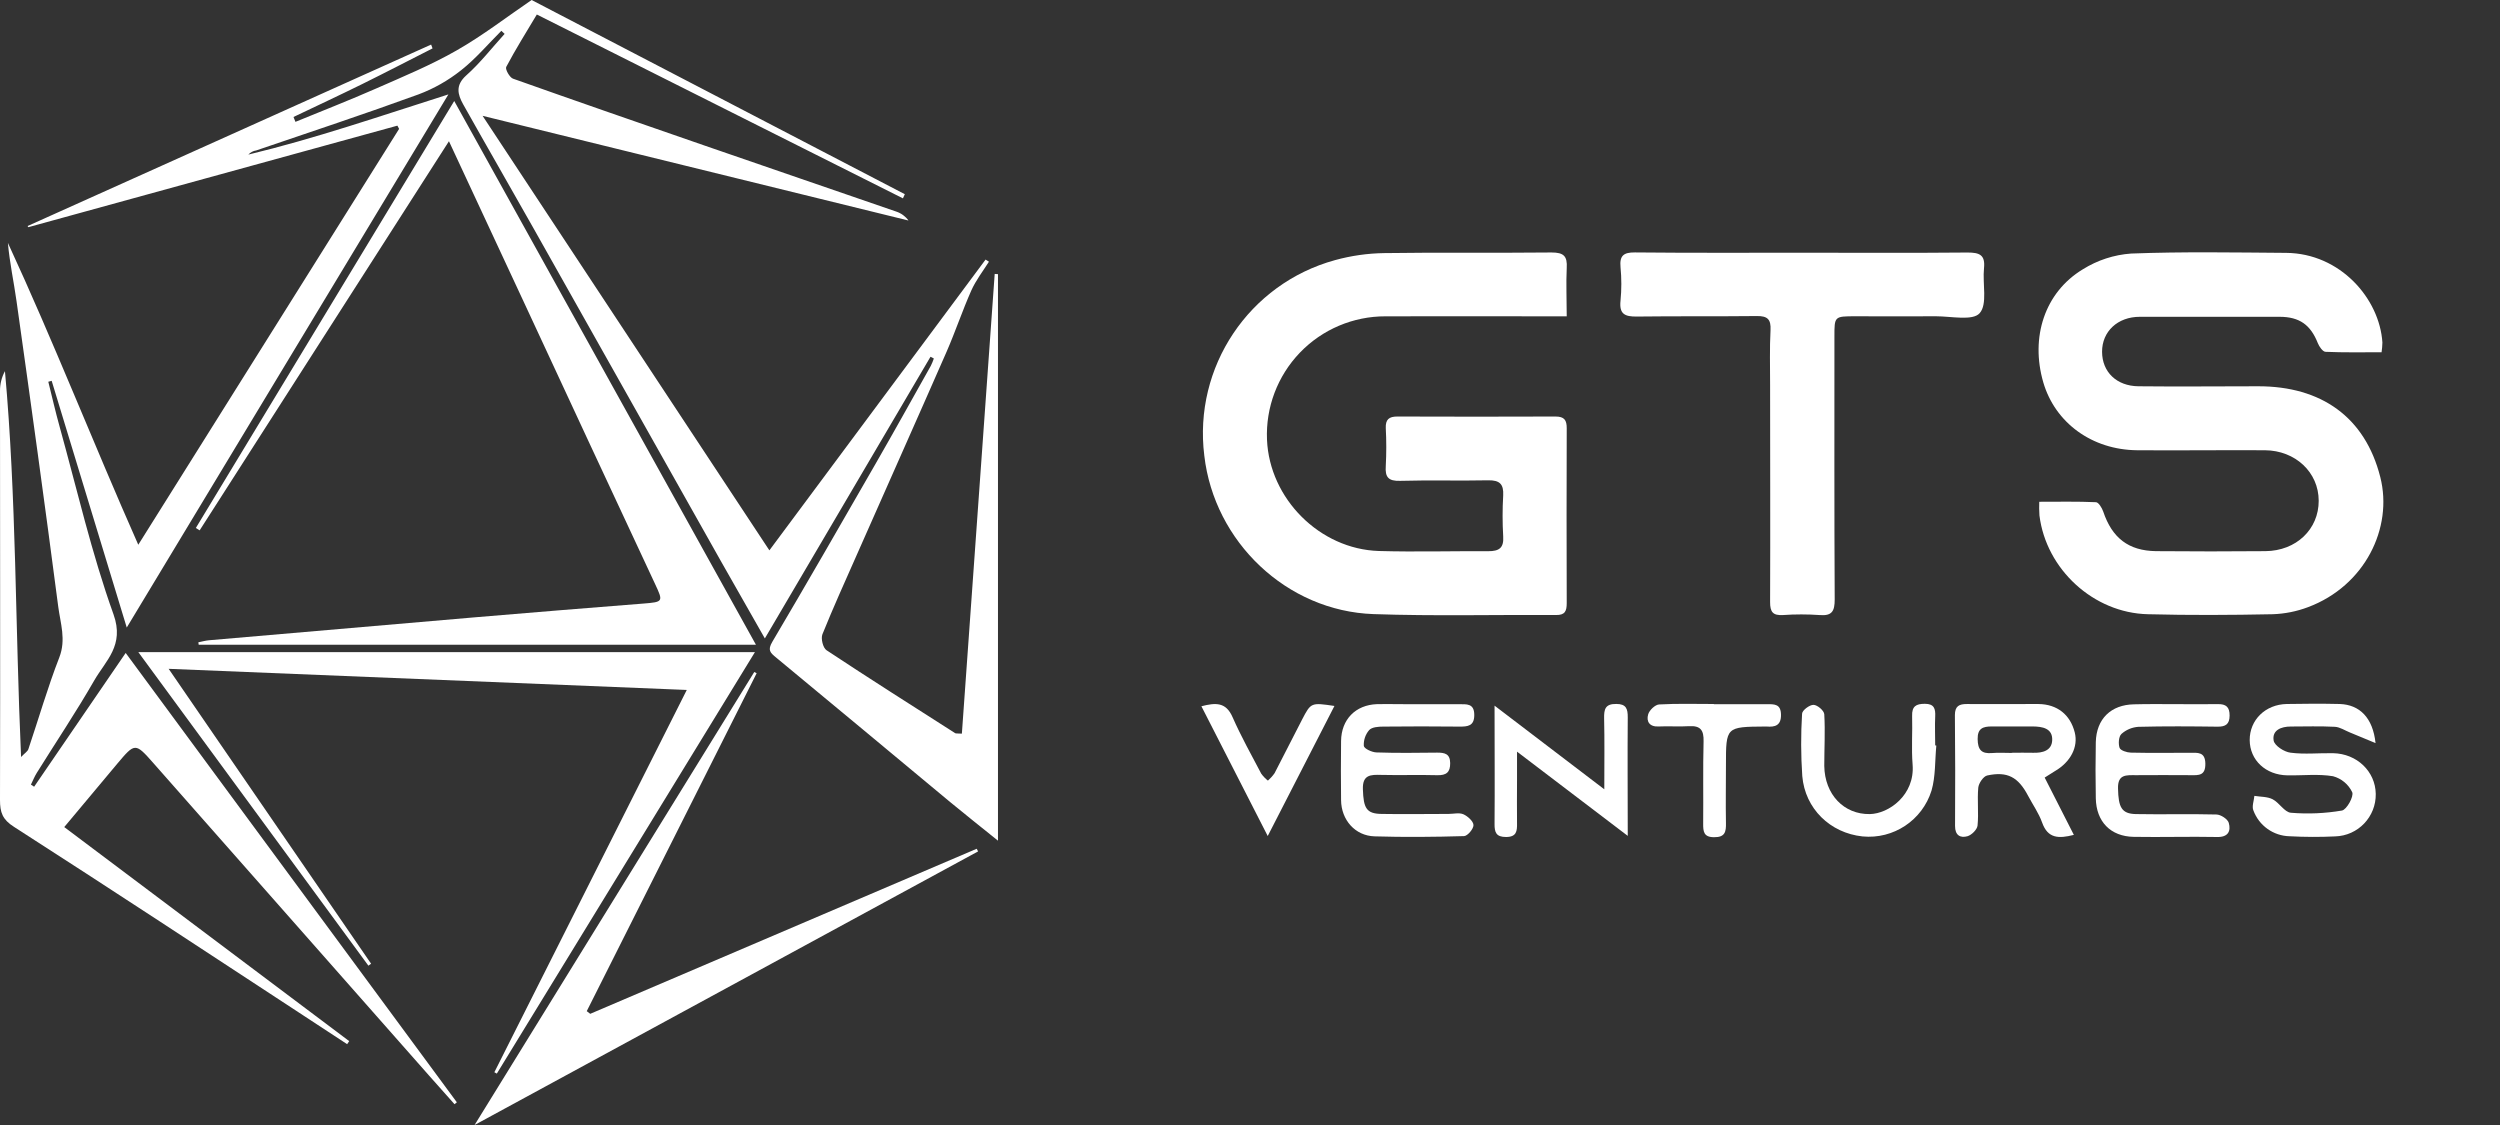
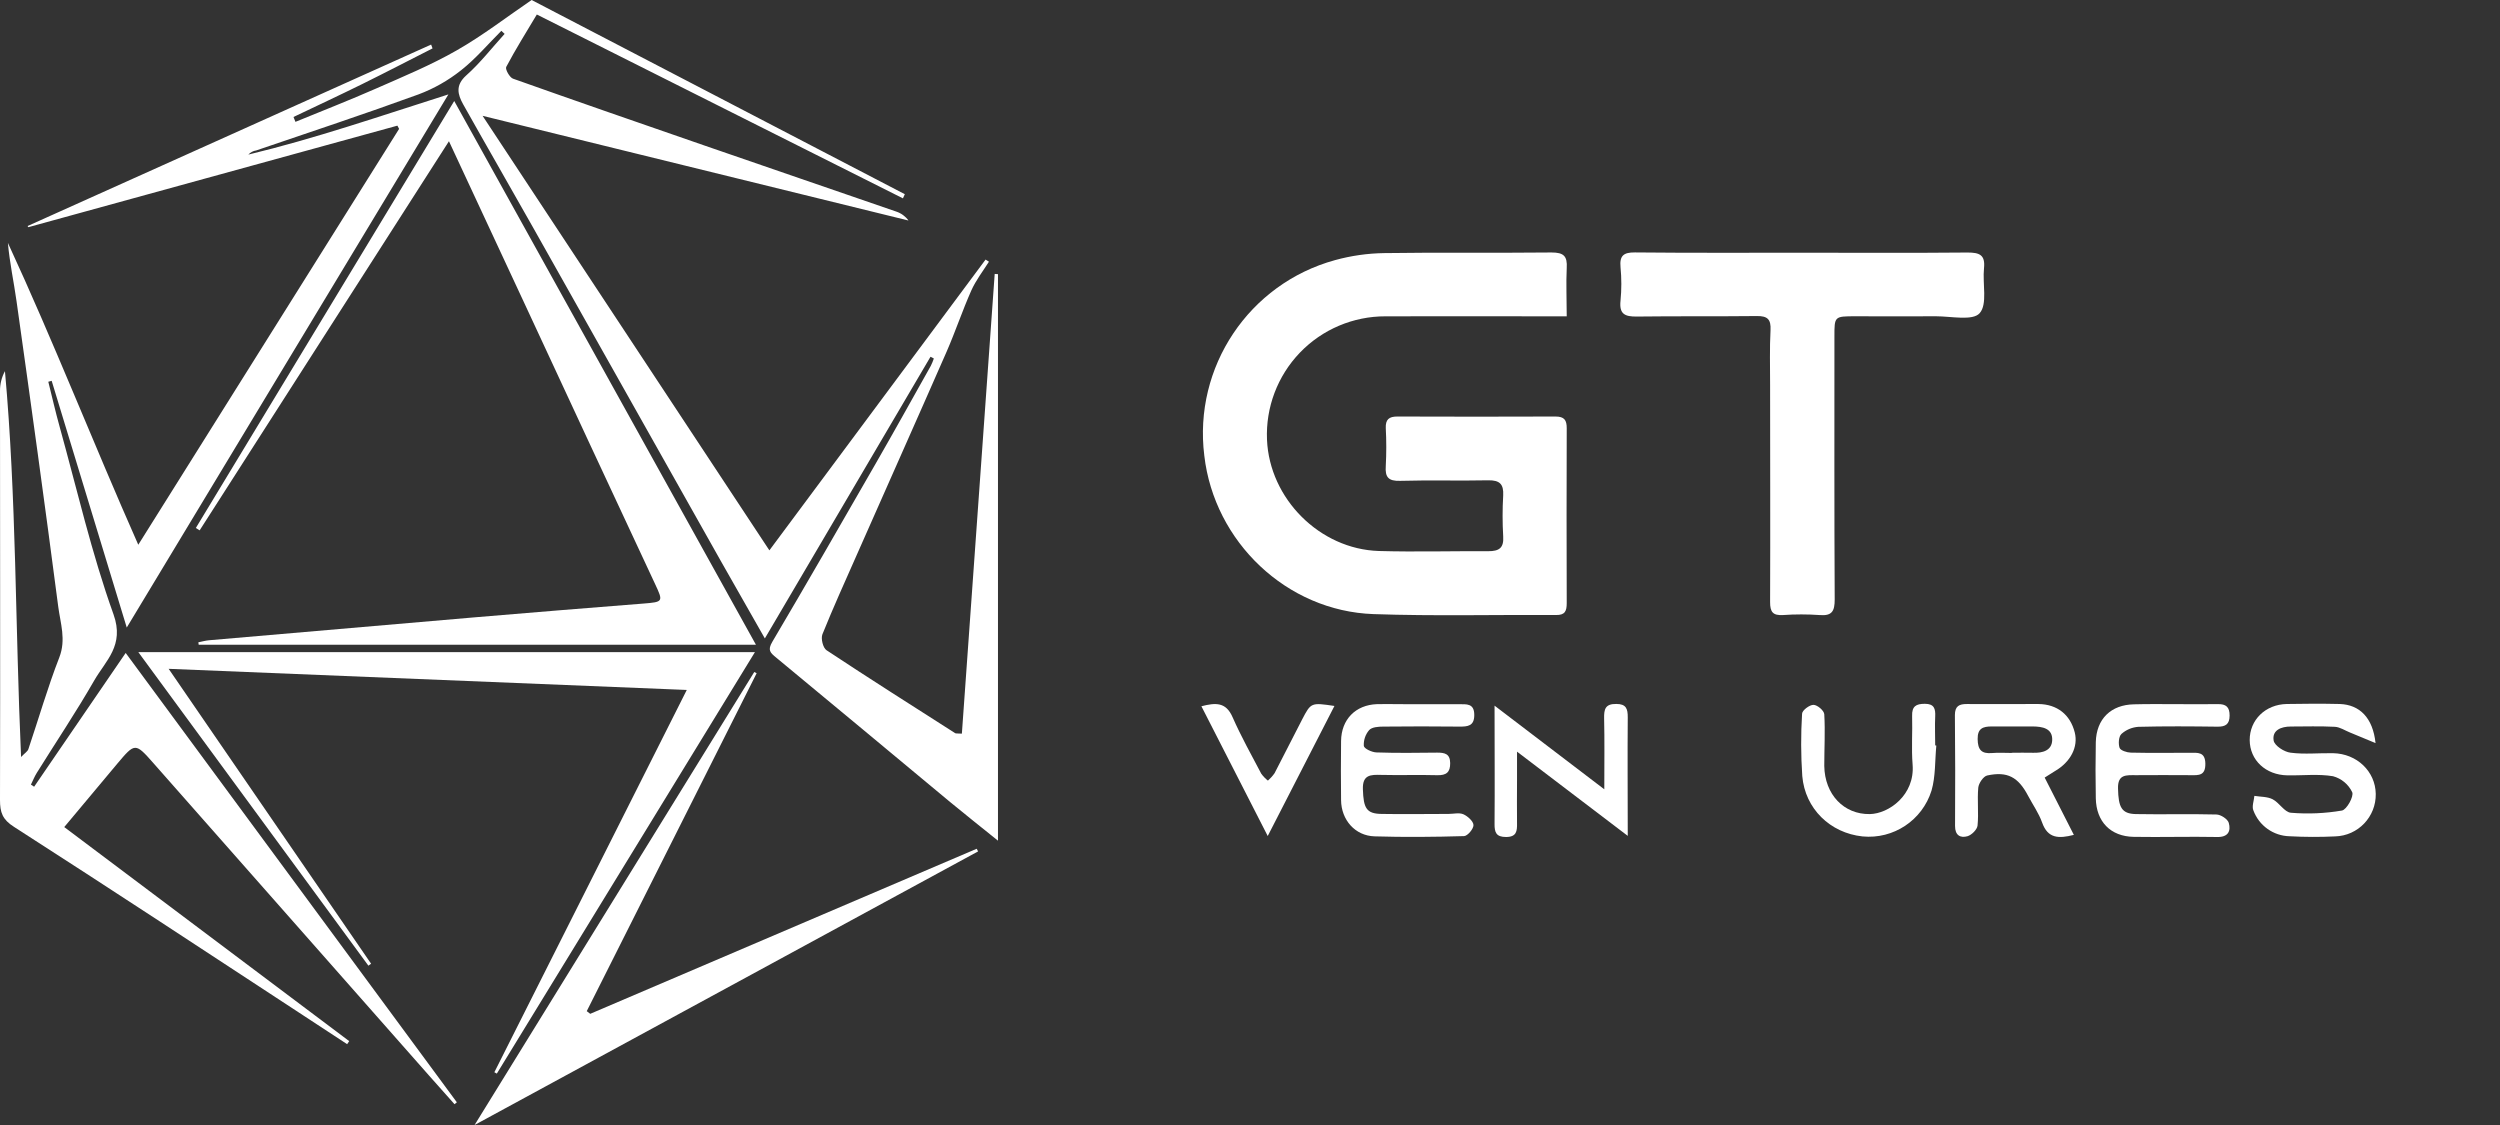
<svg xmlns="http://www.w3.org/2000/svg" viewBox="0 0 100 45">
  <rect x="0" y="0" width="100" height="45" fill="#333333" stroke="none" />
  <title>GTS</title>
  <g fill="#FFFFFF">
    <path d="M17.302,1.936 C16.368,2.41 15.438,2.894 14.498,3.358 C13.585,3.809 12.66,4.239 11.74,4.679 C11.765,4.744 11.792,4.808 11.818,4.874 C12.898,4.43 13.986,4.007 15.055,3.536 C16.124,3.066 17.244,2.602 18.268,2.015 C19.317,1.417 20.281,0.67 21.265,0 L36.193,7.768 L36.117,7.934 L21.473,0.58 C21.052,1.288 20.622,1.969 20.249,2.677 C20.201,2.767 20.384,3.099 20.521,3.147 C23.075,4.054 25.628,4.938 28.182,5.822 C30.736,6.707 33.298,7.58 35.853,8.464 C36.049,8.529 36.219,8.654 36.339,8.821 L19.303,4.633 C23.168,10.49 26.941,16.204 30.775,22.014 C33.705,18.074 36.564,14.231 39.423,10.383 L39.558,10.468 C39.315,10.85 39.037,11.21 38.854,11.616 C38.497,12.42 38.218,13.257 37.866,14.064 C36.675,16.783 35.464,19.492 34.264,22.211 C33.799,23.263 33.324,24.311 32.896,25.373 C32.829,25.543 32.919,25.915 33.06,26.008 C34.762,27.135 36.485,28.227 38.206,29.326 C38.235,29.345 38.284,29.334 38.475,29.346 L39.788,10.957 L39.919,10.966 L39.919,33.627 C39.206,33.051 38.598,32.573 38.002,32.079 C35.683,30.154 33.37,28.221 31.045,26.302 C30.81,26.109 30.696,26.008 30.89,25.677 C32.281,23.32 33.647,20.948 35.01,18.574 C35.762,17.267 36.494,15.949 37.232,14.634 C37.279,14.539 37.32,14.44 37.354,14.34 L37.22,14.27 L30.594,25.537 C29.986,24.465 29.415,23.47 28.856,22.481 C26.343,18.017 23.829,13.552 21.316,9.088 C20.391,7.446 19.447,5.814 18.525,4.17 C18.308,3.779 18.209,3.413 18.647,3.019 C19.209,2.52 19.676,1.914 20.185,1.355 L20.054,1.233 C19.52,1.766 19.028,2.351 18.439,2.814 C17.925,3.222 17.351,3.547 16.737,3.777 C14.593,4.559 12.418,5.278 10.25,6.017 C10.129,6.035 10.017,6.094 9.933,6.184 C12.591,5.544 15.18,4.653 17.936,3.776 L5.07,25.102 C4.047,21.742 3.057,18.484 2.067,15.233 L1.932,15.27 C2.083,15.878 2.222,16.486 2.388,17.079 C3.084,19.586 3.664,22.132 4.541,24.576 C4.986,25.82 4.228,26.421 3.77,27.218 C3.048,28.475 2.239,29.683 1.472,30.914 C1.379,31.063 1.315,31.228 1.237,31.385 L1.365,31.469 L5.027,26.118 L18.274,44.092 L18.181,44.168 C17.84,43.784 17.495,43.401 17.155,43.015 C13.485,38.854 9.814,34.694 6.144,30.534 C5.407,29.698 5.401,29.706 4.684,30.556 C4,31.377 3.313,32.195 2.57,33.083 L13.968,41.645 L13.886,41.767 C13.309,41.387 12.731,41.008 12.152,40.63 C8.298,38.105 4.446,35.57 0.564,33.077 C0.097,32.782 0,32.495 0,31.999 C0.014,26.548 0,21.096 0,15.645 C-0.003,15.366 0.065,15.09 0.198,14.846 C0.66,19.943 0.608,25.051 0.843,30.28 C0.999,30.117 1.106,30.055 1.135,29.966 C1.548,28.743 1.906,27.497 2.373,26.295 C2.649,25.583 2.416,24.93 2.33,24.27 C1.799,20.196 1.236,16.122 0.663,12.058 C0.555,11.281 0.386,10.518 0.316,9.716 C2.14,13.657 3.721,17.704 5.531,21.79 L15.964,5.155 L15.896,5.026 L1.131,9.088 L1.104,9.041 L17.245,1.783 L17.302,1.936 Z" />
-     <path d="M81.57,20.071 C82.35,20.071 83.094,20.055 83.836,20.088 C83.942,20.088 84.079,20.317 84.13,20.465 C84.484,21.518 85.14,22.03 86.238,22.046 C87.697,22.059 89.156,22.059 90.615,22.046 C91.85,22.035 92.75,21.171 92.748,20.031 C92.747,18.89 91.812,18.018 90.596,18.01 C88.894,18 87.191,18.023 85.489,18.01 C83.68,17.994 82.205,16.915 81.731,15.293 C81.208,13.49 81.787,11.695 83.312,10.773 C83.895,10.408 84.559,10.191 85.245,10.142 C87.313,10.063 89.38,10.099 91.447,10.115 C93.613,10.133 95.184,11.949 95.296,13.699 C95.293,13.83 95.282,13.961 95.263,14.09 C94.509,14.09 93.765,14.105 93.024,14.073 C92.913,14.073 92.767,13.865 92.712,13.724 C92.423,12.995 91.982,12.674 91.186,12.672 C89.321,12.672 87.457,12.672 85.592,12.672 C84.704,12.672 84.08,13.262 84.083,14.071 C84.085,14.88 84.664,15.44 85.535,15.451 C87.135,15.469 88.735,15.451 90.336,15.451 C92.844,15.451 94.602,16.676 95.212,19.086 C95.727,21.119 94.594,23.435 92.322,24.286 C91.868,24.458 91.389,24.553 90.904,24.569 C89.244,24.603 87.581,24.613 85.918,24.569 C83.741,24.52 81.845,22.772 81.578,20.619 C81.566,20.437 81.563,20.254 81.57,20.071 L81.57,20.071 Z" />
    <path d="M62.669,12.653 L61.868,12.653 C59.72,12.653 57.574,12.645 55.423,12.653 C54.13,12.649 52.892,13.174 51.996,14.106 C51.101,15.038 50.625,16.296 50.68,17.588 C50.779,19.946 52.787,21.966 55.154,22.04 C56.613,22.082 58.073,22.04 59.532,22.048 C59.967,22.048 60.158,21.919 60.128,21.454 C60.096,20.908 60.096,20.36 60.128,19.814 C60.15,19.367 59.99,19.206 59.533,19.212 C58.36,19.238 57.183,19.199 56.007,19.234 C55.534,19.248 55.399,19.088 55.431,18.642 C55.458,18.136 55.458,17.629 55.431,17.123 C55.418,16.778 55.559,16.66 55.896,16.661 C58.004,16.669 60.112,16.669 62.219,16.661 C62.575,16.661 62.671,16.805 62.669,17.133 C62.661,19.463 62.661,21.792 62.669,24.122 C62.669,24.444 62.602,24.608 62.236,24.601 C59.804,24.585 57.372,24.649 54.94,24.564 C51.468,24.443 48.57,21.674 48.172,18.226 C47.73,14.682 49.957,11.351 53.401,10.405 C54.044,10.228 54.706,10.133 55.373,10.124 C57.601,10.09 59.829,10.124 62.061,10.099 C62.548,10.099 62.699,10.243 62.669,10.722 C62.639,11.342 62.669,11.966 62.669,12.653 Z" />
    <path d="M72.133,10.109 C74.322,10.109 76.51,10.122 78.699,10.101 C79.186,10.101 79.416,10.197 79.36,10.73 C79.295,11.347 79.508,12.169 79.185,12.529 C78.907,12.842 78.046,12.651 77.442,12.651 C76.369,12.66 75.296,12.651 74.222,12.651 C73.371,12.651 73.377,12.651 73.377,13.467 C73.377,16.971 73.369,20.475 73.388,23.978 C73.388,24.446 73.283,24.645 72.78,24.602 C72.294,24.568 71.806,24.568 71.32,24.602 C70.923,24.624 70.802,24.489 70.804,24.083 C70.816,21.187 70.804,18.291 70.804,15.394 C70.804,14.664 70.783,13.935 70.821,13.205 C70.844,12.772 70.699,12.637 70.276,12.642 C68.675,12.66 67.075,12.642 65.476,12.662 C64.99,12.669 64.763,12.561 64.821,12.026 C64.864,11.581 64.864,11.133 64.821,10.688 C64.778,10.227 64.942,10.093 65.395,10.097 C67.637,10.12 69.885,10.109 72.133,10.109 Z" />
    <path d="M30.237,25.789 L7.947,25.789 L7.934,25.692 C8.077,25.664 8.218,25.623 8.363,25.61 C11.914,25.301 15.464,24.995 19.014,24.691 C21.253,24.501 23.493,24.319 25.733,24.143 C26.532,24.08 26.534,24.067 26.206,23.366 C24.463,19.636 22.724,15.9 20.99,12.161 L17.958,5.649 L7.986,21.214 L7.833,21.12 C11.261,15.457 14.688,9.793 18.169,4.04 C22.208,11.315 26.178,18.473 30.237,25.789 Z" />
    <path d="M6.746,26.753 C9.517,30.79 12.181,34.67 14.844,38.549 L14.736,38.627 L5.532,26.084 L30.198,26.084 L19.873,42.944 L19.774,42.89 C22.316,37.842 24.856,32.797 27.471,27.598 L6.746,26.753 Z" />
    <polygon points="23.609 40.553 39.068 33.95 39.124 34.056 18.983 45 30.17 26.881 30.266 26.929 23.47 40.446" />
    <path d="M81.787,31.103 L82.954,33.395 C82.346,33.551 81.912,33.544 81.684,32.9 C81.55,32.523 81.309,32.185 81.121,31.827 C80.73,31.085 80.297,30.844 79.489,31.019 C79.335,31.052 79.148,31.33 79.131,31.505 C79.085,32.008 79.152,32.52 79.102,33.022 C79.086,33.181 78.867,33.4 78.699,33.449 C78.417,33.53 78.2,33.416 78.202,33.04 C78.212,31.561 78.21,30.083 78.196,28.605 C78.196,28.24 78.367,28.159 78.682,28.161 C79.633,28.17 80.585,28.155 81.538,28.161 C82.289,28.169 82.811,28.588 82.99,29.298 C83.137,29.877 82.824,30.483 82.191,30.848 C82.07,30.925 81.954,31.001 81.787,31.103 Z M80.469,30.118 L80.469,30.111 C80.751,30.111 81.034,30.102 81.32,30.111 C81.702,30.124 82.07,30.026 82.088,29.61 C82.109,29.131 81.696,29.062 81.31,29.058 C80.764,29.058 80.216,29.058 79.672,29.058 C79.32,29.058 79.099,29.133 79.106,29.563 C79.112,29.994 79.26,30.158 79.682,30.122 C79.941,30.099 80.205,30.118 80.469,30.118 L80.469,30.118 Z" />
    <path d="M56.768,28.169 C57.294,28.169 57.821,28.169 58.349,28.169 C58.659,28.169 58.973,28.125 58.971,28.602 C58.971,29.045 58.707,29.067 58.369,29.064 C57.358,29.053 56.344,29.053 55.329,29.064 C55.136,29.064 54.877,29.083 54.767,29.203 C54.615,29.379 54.539,29.607 54.553,29.838 C54.568,29.948 54.877,30.091 55.057,30.097 C55.866,30.125 56.675,30.114 57.489,30.105 C57.792,30.105 58.002,30.152 58.007,30.522 C58.012,30.891 57.854,31.017 57.491,31.008 C56.744,30.987 55.993,31.015 55.245,30.996 C54.819,30.984 54.494,30.989 54.516,31.576 C54.54,32.324 54.654,32.549 55.261,32.557 C56.151,32.573 57.043,32.557 57.936,32.557 C58.138,32.557 58.367,32.497 58.536,32.571 C58.705,32.645 58.935,32.85 58.939,33.004 C58.942,33.157 58.701,33.44 58.562,33.444 C57.369,33.479 56.173,33.491 54.98,33.454 C54.202,33.43 53.651,32.794 53.643,32.009 C53.634,31.223 53.633,30.428 53.643,29.641 C53.652,28.779 54.221,28.197 55.078,28.166 C55.361,28.156 55.644,28.166 55.929,28.166 L56.768,28.169 Z" />
    <path d="M86.948,28.165 C87.535,28.165 88.123,28.175 88.71,28.165 C89.039,28.158 89.187,28.278 89.184,28.625 C89.182,28.971 89.022,29.071 88.698,29.067 C87.645,29.053 86.592,29.045 85.536,29.073 C85.284,29.09 85.045,29.19 84.857,29.358 C84.747,29.46 84.727,29.751 84.784,29.915 C84.822,30.019 85.074,30.101 85.231,30.105 C86.02,30.123 86.812,30.113 87.6,30.111 C87.91,30.111 88.208,30.068 88.214,30.547 C88.22,31.026 87.956,31.012 87.624,31.007 C86.894,30.997 86.165,31.007 85.435,31.007 C85.053,31.007 84.705,30.964 84.721,31.54 C84.736,32.289 84.862,32.552 85.435,32.563 C86.506,32.584 87.58,32.551 88.653,32.58 C88.829,32.58 89.109,32.764 89.151,32.915 C89.241,33.237 89.133,33.49 88.687,33.48 C87.574,33.458 86.46,33.493 85.348,33.474 C84.421,33.458 83.851,32.866 83.832,31.934 C83.818,31.186 83.817,30.435 83.832,29.687 C83.853,28.756 84.44,28.188 85.363,28.173 C85.901,28.158 86.427,28.165 86.948,28.165 Z" />
    <path d="M95.022,29.724 L93.992,29.297 C93.794,29.217 93.597,29.083 93.394,29.072 C92.809,29.042 92.221,29.059 91.633,29.061 C91.247,29.061 90.876,29.207 90.946,29.622 C90.98,29.826 91.369,30.08 91.625,30.108 C92.182,30.181 92.756,30.117 93.327,30.128 C94.277,30.147 95.016,30.857 95.03,31.754 C95.047,32.67 94.323,33.43 93.406,33.456 C92.799,33.485 92.19,33.483 91.582,33.45 C90.933,33.435 90.36,33.025 90.135,32.416 C90.068,32.256 90.158,32.031 90.175,31.835 C90.418,31.875 90.693,31.862 90.905,31.97 C91.174,32.109 91.379,32.488 91.635,32.51 C92.316,32.567 93.002,32.537 93.676,32.422 C93.866,32.39 94.163,31.856 94.088,31.687 C93.938,31.373 93.657,31.14 93.321,31.049 C92.73,30.95 92.105,31.025 91.497,31.014 C90.626,31 89.993,30.406 89.988,29.604 C89.983,28.801 90.613,28.177 91.47,28.16 C92.179,28.147 92.888,28.143 93.597,28.16 C94.38,28.191 94.913,28.699 95.022,29.724 Z" />
    <path d="M64.172,31.572 C64.172,30.5 64.186,29.616 64.165,28.733 C64.158,28.368 64.21,28.152 64.652,28.158 C65.047,28.158 65.112,28.351 65.11,28.693 C65.097,30.224 65.11,31.755 65.11,33.435 L60.681,30.066 L60.681,31.225 C60.681,31.791 60.673,32.359 60.681,32.927 C60.687,33.243 60.664,33.478 60.245,33.48 C59.847,33.48 59.779,33.299 59.782,32.956 C59.795,31.439 59.782,29.916 59.782,28.226 L64.172,31.572 Z" />
    <path d="M77.453,29.824 C77.395,30.426 77.426,31.053 77.261,31.623 C76.891,32.812 75.739,33.577 74.5,33.457 C73.206,33.32 72.201,32.347 72.091,31.041 C72.035,30.212 72.032,29.381 72.083,28.552 C72.083,28.415 72.38,28.193 72.538,28.194 C72.696,28.195 72.963,28.426 72.971,28.569 C73.011,29.255 72.971,29.944 72.971,30.636 C72.988,31.783 73.76,32.582 74.795,32.563 C75.544,32.551 76.602,31.805 76.504,30.584 C76.453,29.939 76.504,29.287 76.485,28.638 C76.472,28.251 76.643,28.152 76.994,28.152 C77.369,28.152 77.423,28.35 77.408,28.66 C77.39,29.043 77.408,29.43 77.408,29.814 L77.453,29.824 Z" />
    <path d="M50.709,33.441 C49.777,31.617 48.928,29.956 48.056,28.25 C48.631,28.103 49.036,28.081 49.3,28.681 C49.641,29.455 50.055,30.197 50.449,30.946 C50.525,31.051 50.615,31.145 50.717,31.225 C50.817,31.136 50.907,31.036 50.983,30.927 C51.358,30.213 51.713,29.489 52.087,28.775 C52.44,28.098 52.446,28.101 53.378,28.238 L50.709,33.441 Z" />
-     <path d="M68.556,28.167 C69.265,28.167 69.973,28.167 70.682,28.167 C70.988,28.167 71.235,28.161 71.24,28.593 C71.245,29.025 70.997,29.089 70.66,29.061 C70.639,29.061 70.62,29.061 70.599,29.061 C69.038,29.073 69.038,29.073 69.038,30.606 C69.038,31.375 69.024,32.145 69.038,32.916 C69.046,33.271 69.005,33.493 68.562,33.488 C68.142,33.488 68.125,33.255 68.127,32.938 C68.138,31.844 68.115,30.749 68.143,29.655 C68.155,29.207 68.021,29.02 67.56,29.047 C67.157,29.073 66.749,29.039 66.344,29.059 C65.979,29.078 65.844,28.859 65.927,28.572 C65.976,28.407 66.204,28.188 66.364,28.178 C67.093,28.137 67.823,28.16 68.553,28.16 L68.556,28.167 Z" />
  </g>
</svg>